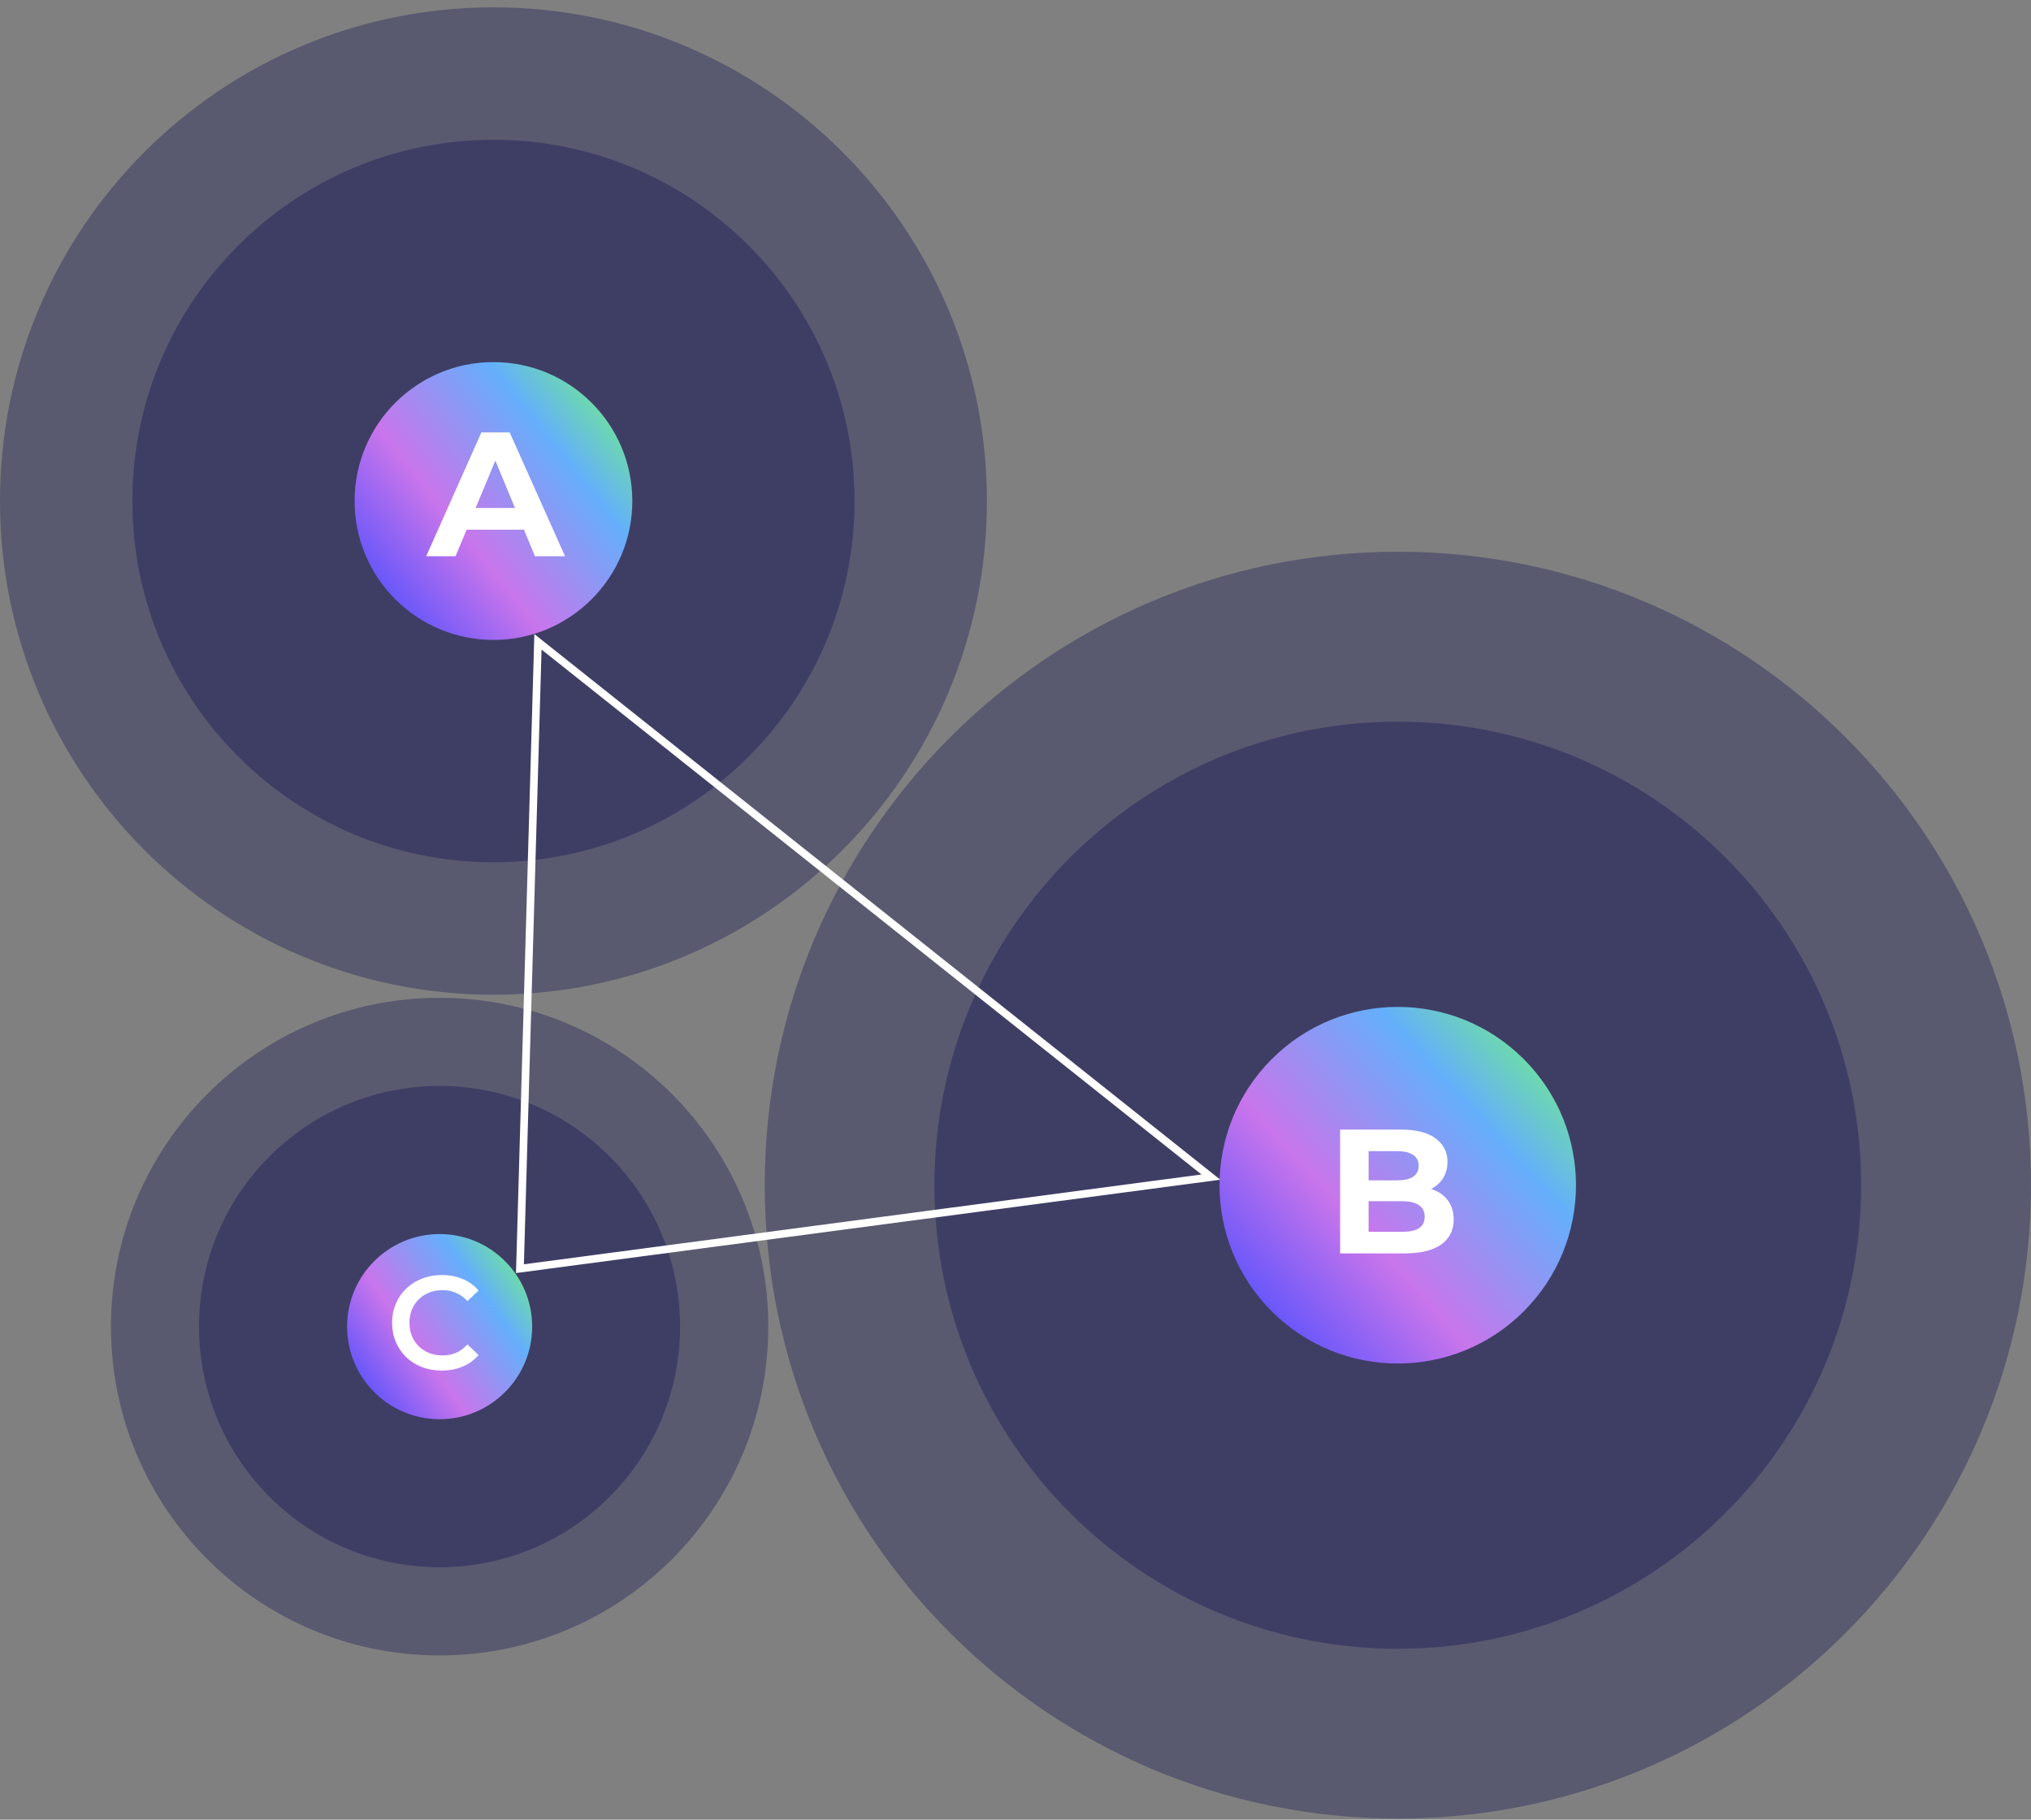
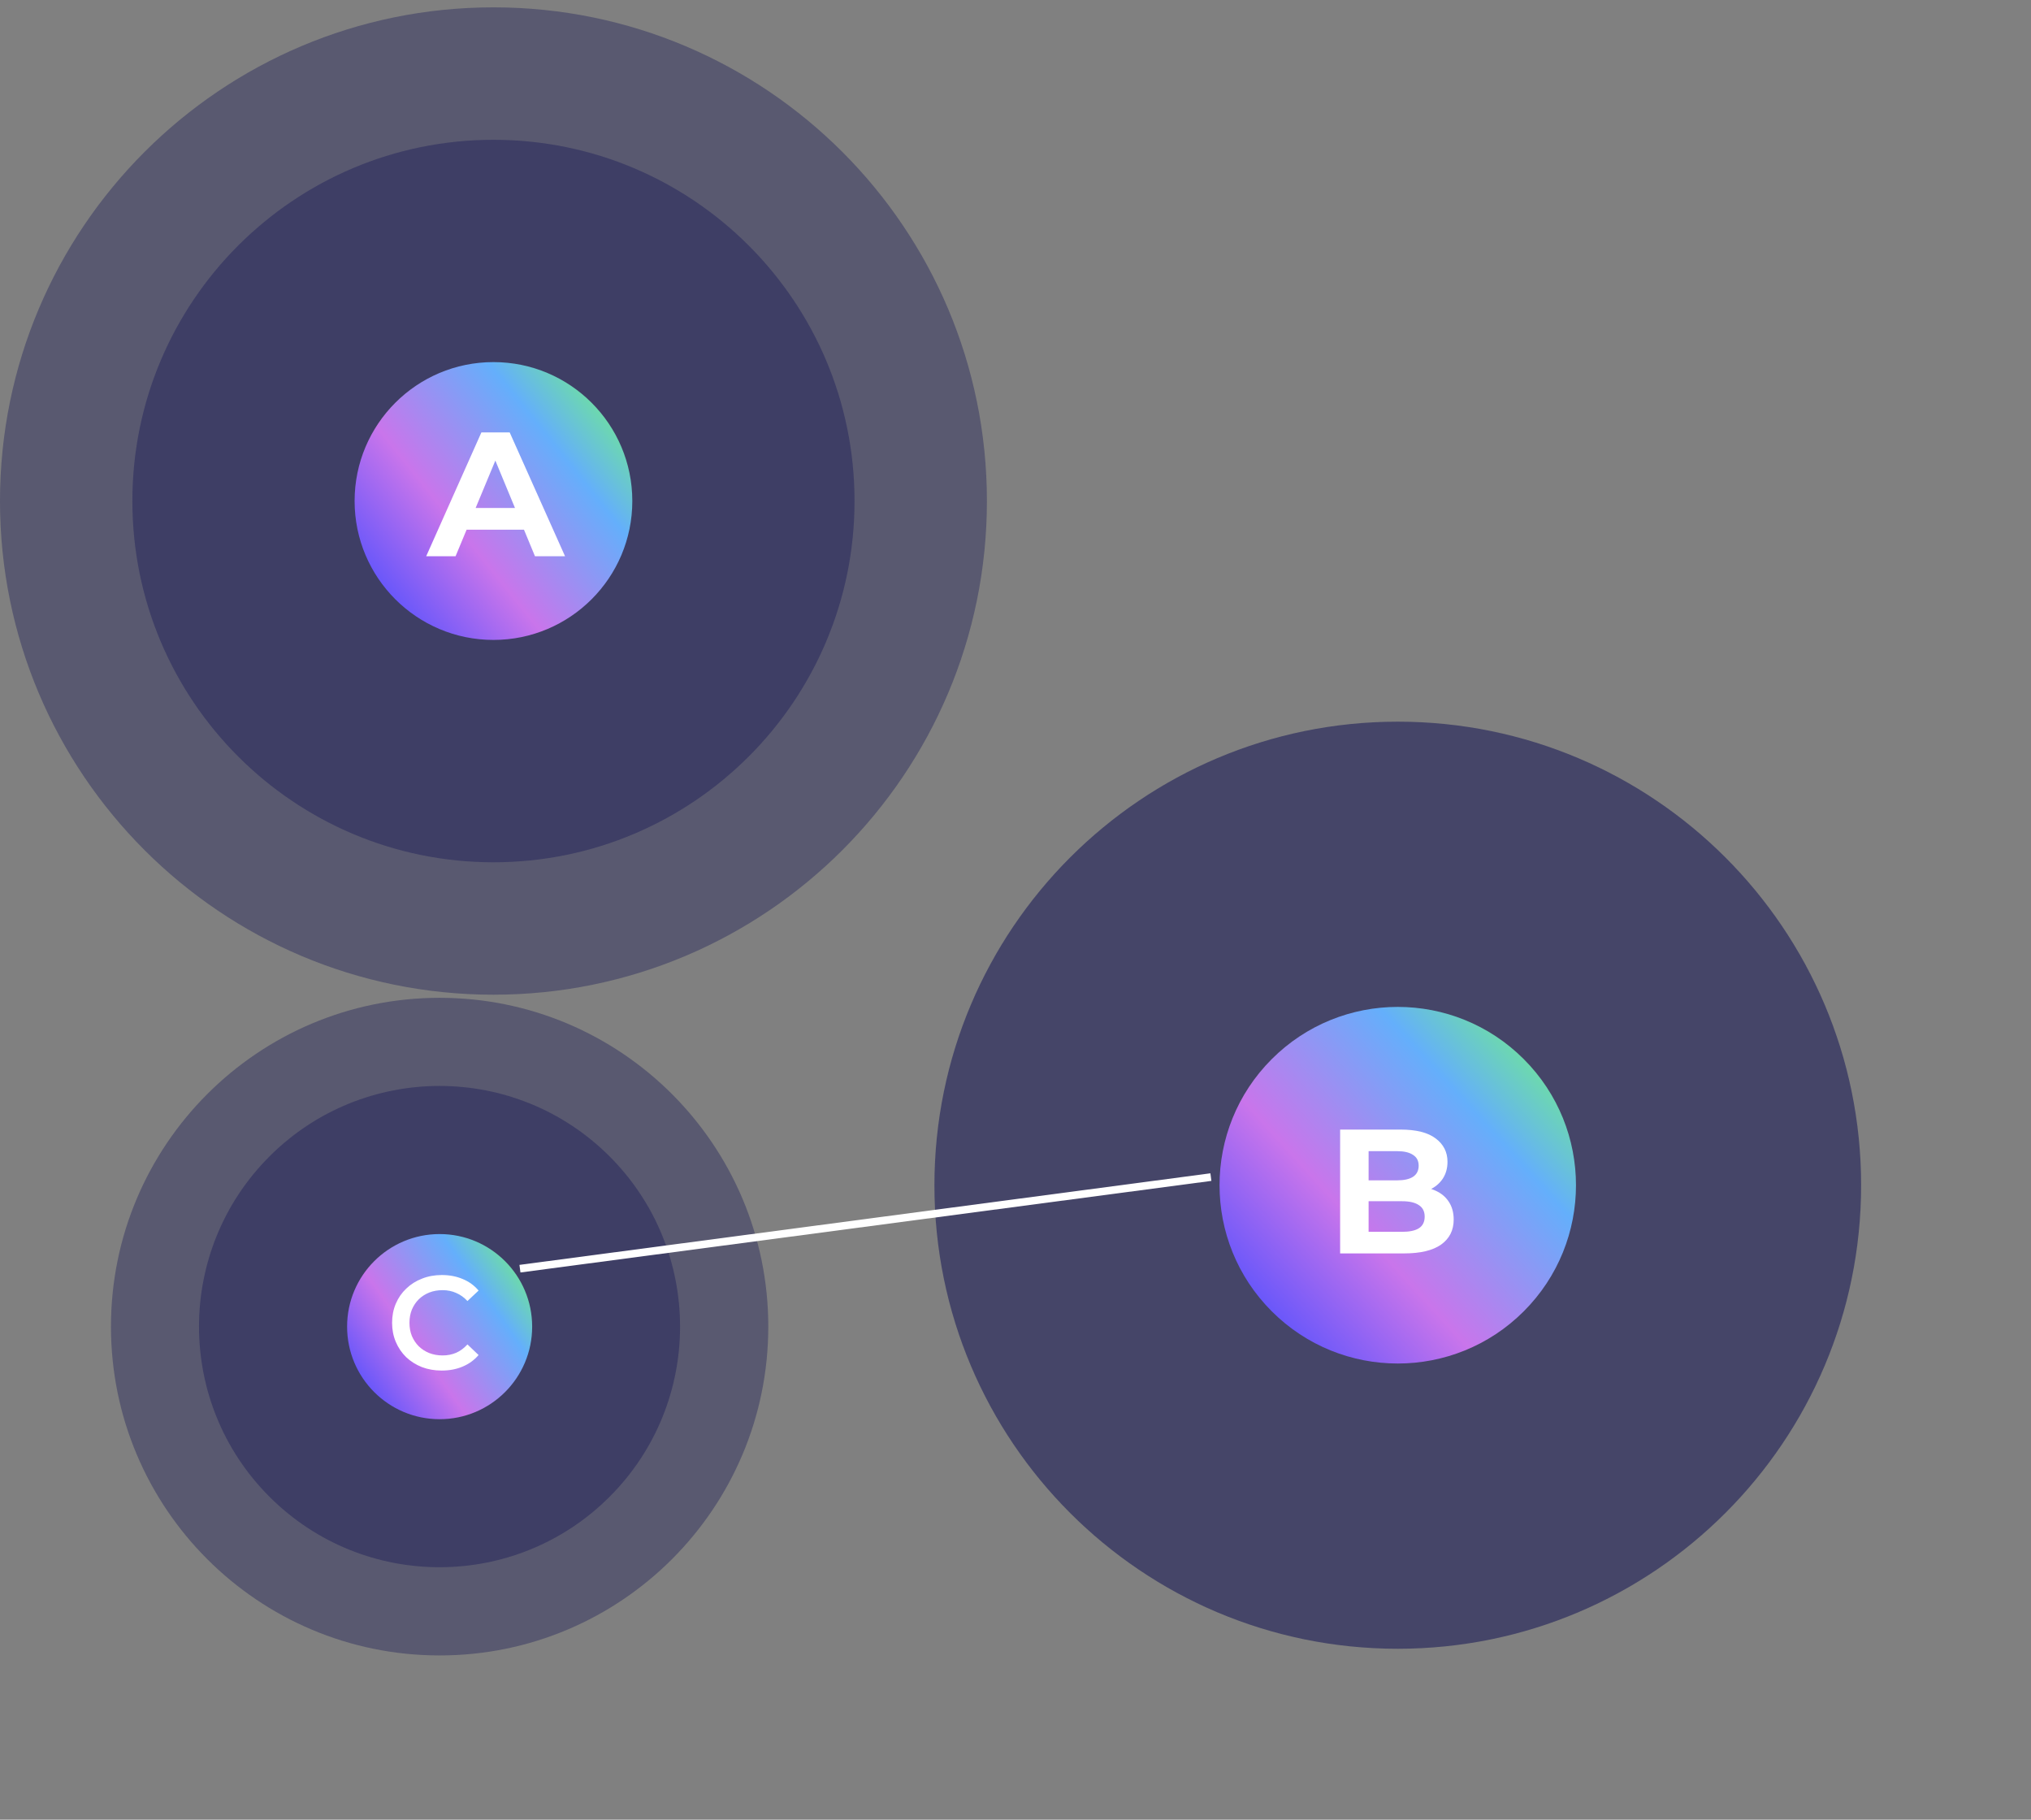
<svg xmlns="http://www.w3.org/2000/svg" width="240" height="215" viewBox="0 0 240 215" fill="none">
  <rect x="0" y="0" width="240" height="215" fill="#808080" stroke="none" />
  <path opacity="0.54" d="M58.31 117.528C90.514 117.528 116.621 91.413 116.621 59.199C116.621 26.984 90.514 0.869 58.31 0.869C26.107 0.869 0 26.984 0 59.199C0 91.413 26.107 117.528 58.31 117.528Z" fill="#393963" />
  <path opacity="0.82" d="M58.31 101.882C81.876 101.882 100.979 82.773 100.979 59.199C100.979 35.626 81.876 16.517 58.31 16.517C34.745 16.517 15.642 35.626 15.642 59.199C15.642 82.773 34.745 101.882 58.31 101.882Z" fill="#393963" />
  <path d="M58.311 75.61C67.373 75.61 74.719 68.261 74.719 59.197C74.719 50.132 67.373 42.783 58.311 42.783C49.249 42.783 41.903 50.132 41.903 59.197C41.903 68.261 49.249 75.61 58.311 75.61Z" fill="url(#paint0_linear_3683_2753)" />
  <path d="M50.363 65.724L56.885 51.092H60.229L66.771 65.724H63.218L57.867 52.806H59.205L53.833 65.724H50.363ZM53.624 62.588L54.523 60.017H62.047L62.967 62.588H53.624Z" fill="white" />
  <path opacity="0.54" d="M51.95 195.596C73.4 195.596 90.787 178.202 90.787 156.746C90.787 135.289 73.4 117.896 51.95 117.896C30.501 117.896 13.113 135.289 13.113 156.746C13.113 178.202 30.501 195.596 51.95 195.596Z" fill="#393963" />
  <path opacity="0.82" d="M72.038 176.846C83.138 165.743 83.138 147.74 72.038 136.637C60.938 125.533 42.941 125.533 31.841 136.637C20.741 147.74 20.741 165.743 31.841 176.846C42.941 187.95 60.938 187.95 72.038 176.846Z" fill="#393963" />
  <path d="M51.95 167.684C57.988 167.684 62.884 162.787 62.884 156.747C62.884 150.706 57.988 145.809 51.95 145.809C45.911 145.809 41.016 150.706 41.016 156.747C41.016 162.787 45.911 167.684 51.95 167.684Z" fill="url(#paint1_linear_3683_2753)" />
  <path d="M52.196 161.937C51.36 161.937 50.581 161.801 49.86 161.529C49.149 161.247 48.527 160.855 47.994 160.353C47.472 159.841 47.064 159.24 46.772 158.55C46.479 157.861 46.333 157.108 46.333 156.293C46.333 155.478 46.479 154.725 46.772 154.036C47.064 153.346 47.477 152.75 48.01 152.248C48.543 151.736 49.165 151.344 49.876 151.073C50.586 150.79 51.365 150.649 52.211 150.649C53.11 150.649 53.931 150.806 54.673 151.12C55.415 151.423 56.042 151.877 56.554 152.484L55.237 153.722C54.84 153.294 54.396 152.975 53.904 152.766C53.413 152.546 52.88 152.437 52.305 152.437C51.731 152.437 51.203 152.531 50.722 152.719C50.252 152.907 49.839 153.173 49.484 153.518C49.139 153.863 48.867 154.271 48.668 154.741C48.48 155.211 48.386 155.729 48.386 156.293C48.386 156.857 48.48 157.375 48.668 157.845C48.867 158.315 49.139 158.723 49.484 159.068C49.839 159.413 50.252 159.679 50.722 159.867C51.203 160.055 51.731 160.15 52.305 160.15C52.88 160.15 53.413 160.045 53.904 159.836C54.396 159.617 54.84 159.287 55.237 158.848L56.554 160.102C56.042 160.698 55.415 161.153 54.673 161.466C53.931 161.78 53.105 161.937 52.196 161.937Z" fill="white" />
-   <path opacity="0.54" d="M165.183 214.869C206.502 214.869 239.998 181.362 239.998 140.03C239.999 98.698 206.504 65.191 165.185 65.191C123.867 65.191 90.371 98.698 90.37 140.03C90.369 181.362 123.864 214.869 165.183 214.869Z" fill="#393963" />
  <path opacity="0.82" d="M165.171 194.808C195.41 194.808 219.925 170.286 219.926 140.038C219.927 109.789 195.413 85.268 165.174 85.268C134.935 85.268 110.42 109.789 110.419 140.038C110.418 170.286 134.931 194.808 165.171 194.808Z" fill="#393963" />
  <path d="M180.063 154.935C188.288 146.708 188.288 133.368 180.063 125.141C171.839 116.913 158.504 116.913 150.279 125.141C142.054 133.368 142.054 146.708 150.279 154.935C158.504 163.162 171.839 163.162 180.063 154.935Z" fill="url(#paint2_linear_3683_2753)" />
  <path d="M158.361 148.095V133.464H165.509C167.349 133.464 168.728 133.812 169.648 134.509C170.582 135.206 171.048 136.125 171.048 137.268C171.048 138.034 170.86 138.703 170.484 139.275C170.108 139.832 169.592 140.264 168.937 140.571C168.282 140.877 167.53 141.03 166.68 141.03L167.077 140.173C167.997 140.173 168.812 140.327 169.522 140.633C170.233 140.926 170.784 141.365 171.174 141.95C171.578 142.535 171.78 143.253 171.78 144.103C171.78 145.357 171.285 146.34 170.296 147.05C169.306 147.747 167.85 148.095 165.927 148.095H158.361ZM161.726 145.545H165.676C166.554 145.545 167.216 145.406 167.662 145.127C168.122 144.835 168.352 144.375 168.352 143.748C168.352 143.135 168.122 142.682 167.662 142.389C167.216 142.083 166.554 141.929 165.676 141.929H161.475V139.463H165.091C165.913 139.463 166.54 139.323 166.972 139.045C167.418 138.752 167.641 138.313 167.641 137.728C167.641 137.157 167.418 136.732 166.972 136.453C166.54 136.16 165.913 136.014 165.091 136.014H161.726V145.545Z" fill="white" />
-   <path d="M143.09 139.078L61.442 149.899L63.568 75.833L143.09 139.078Z" stroke="white" stroke-width="0.903" />
+   <path d="M143.09 139.078L61.442 149.899L143.09 139.078Z" stroke="white" stroke-width="0.903" />
  <defs>
    <linearGradient id="paint0_linear_3683_2753" x1="33.789" y1="56.044" x2="60.562" y2="34.576" gradientUnits="userSpaceOnUse">
      <stop offset="0.019" stop-color="#6957FA" />
      <stop offset="0.347" stop-color="#C975EB" />
      <stop offset="0.784" stop-color="#64AFFB" />
      <stop offset="1" stop-color="#6EDDA6" />
    </linearGradient>
    <linearGradient id="paint1_linear_3683_2753" x1="35.761" y1="153.683" x2="54.417" y2="140.457" gradientUnits="userSpaceOnUse">
      <stop offset="0.019" stop-color="#6957FA" />
      <stop offset="0.347" stop-color="#C975EB" />
      <stop offset="0.784" stop-color="#64AFFB" />
      <stop offset="1" stop-color="#6EDDA6" />
    </linearGradient>
    <linearGradient id="paint2_linear_3683_2753" x1="133.505" y1="137.97" x2="166.079" y2="108.317" gradientUnits="userSpaceOnUse">
      <stop offset="0.019" stop-color="#6957FA" />
      <stop offset="0.347" stop-color="#C975EB" />
      <stop offset="0.784" stop-color="#64AFFB" />
      <stop offset="1" stop-color="#6EDDA6" />
    </linearGradient>
  </defs>
</svg>